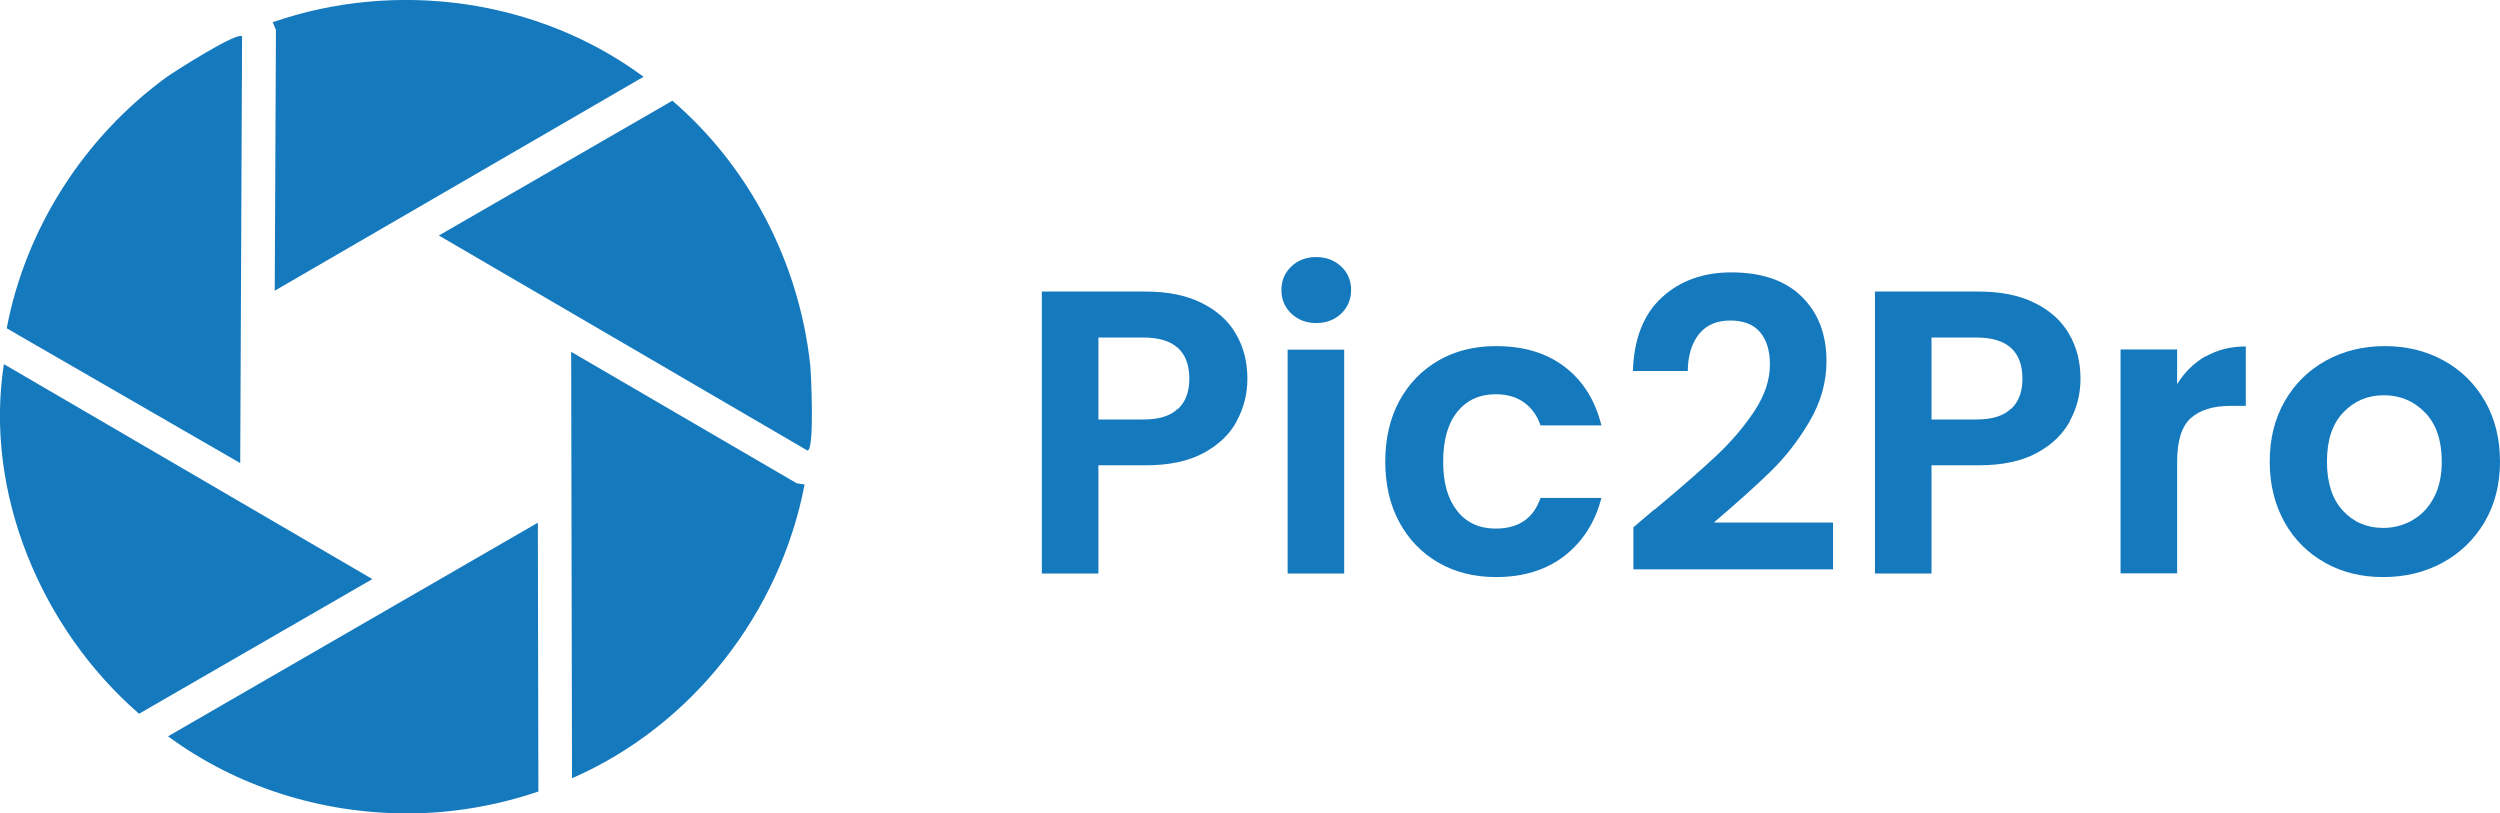
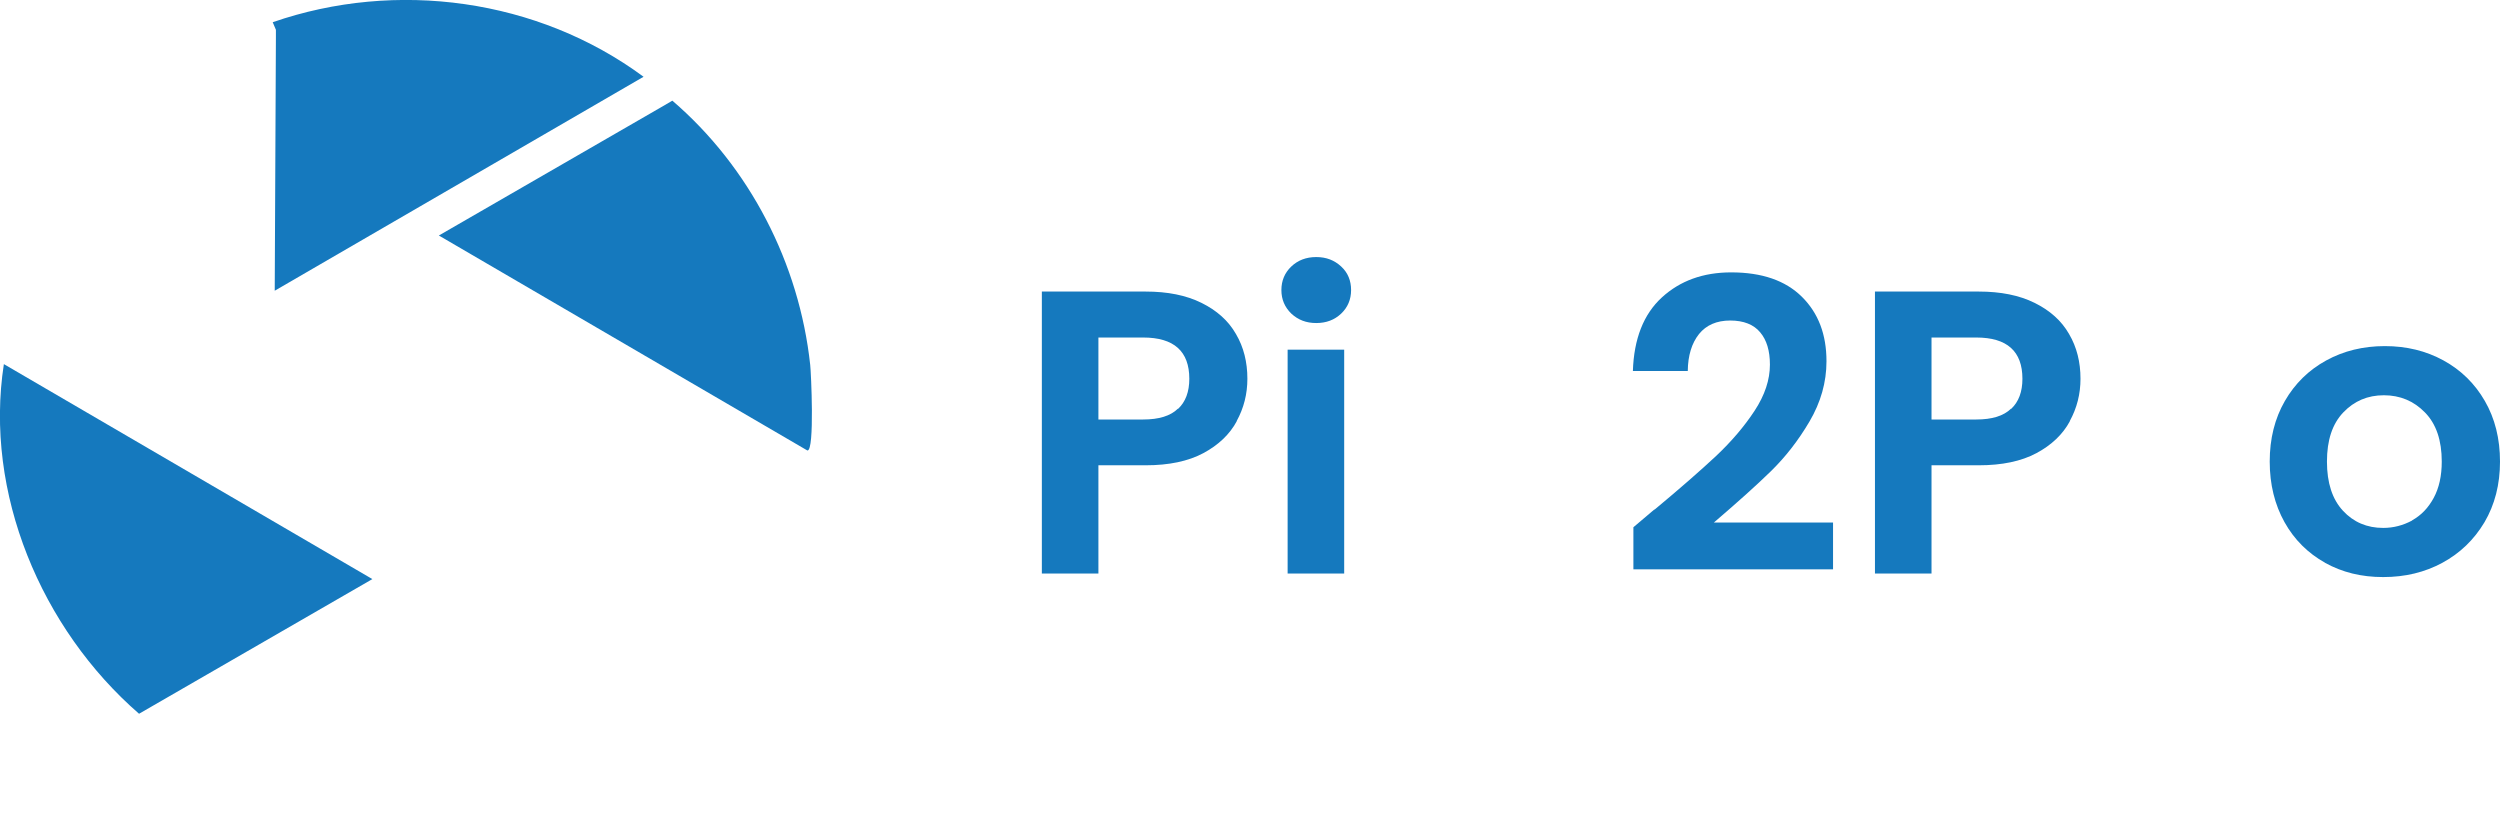
<svg xmlns="http://www.w3.org/2000/svg" id="Layer_2" data-name="Layer 2" viewBox="0 0 148.51 48.32">
  <defs>
    <style> .cls-1 { fill: #1579be; } </style>
  </defs>
  <g id="Logo">
    <g id="Layer_6" data-name="Layer 6">
      <g>
        <path class="cls-1" d="M.23,21.63c-1.18,7.64,2.21,15.71,8.03,20.77l.71-.41,13.15-7.59L.23,21.63Z" />
-         <path class="cls-1" d="M9.97,43.73c4.1,3.03,9.15,4.59,14.22,4.59,2.64,0,5.28-.45,7.79-1.3v-.79s-.03-15.18-.03-15.18l-21.97,12.69Z" />
-         <path class="cls-1" d="M47.32,28.7l-.35-.2-13.04-7.6.05,25.33c7.16-3.12,12.36-9.84,13.82-17.46h-.08s-.4-.06-.4-.06Z" />
        <path class="cls-1" d="M47.97,26.76s0,0,0,0c.43,0,.21-4.67.16-5.08-.65-6.03-3.59-11.75-8.19-15.7l-.72.42-13.15,7.59,21.89,12.77Z" />
        <path class="cls-1" d="M16.39,1.77v.41s-.07,15.09-.07,15.09l21.91-12.71C31.95-.08,23.53-1.22,16.2,1.32l.03.07.16.38Z" />
-         <path class="cls-1" d="M14.39,2.17s0,0,0,0c-.21-.37-4.15,2.16-4.48,2.4C5.01,8.14,1.53,13.54.4,19.5l.72.42,13.15,7.59.11-25.34Z" />
      </g>
    </g>
    <g>
      <path class="cls-1" d="M73.47,25.02c-.42.78-1.09,1.42-1.99,1.9-.9.48-2.04.72-3.42.72h-2.81v6.43h-3.36v-16.75h6.17c1.3,0,2.4.22,3.31.67.91.45,1.6,1.06,2.05,1.85.46.78.68,1.67.68,2.66,0,.9-.21,1.74-.64,2.52ZM69.98,24.29c.45-.42.67-1.02.67-1.79,0-1.63-.91-2.45-2.74-2.45h-2.66v4.87h2.66c.93,0,1.62-.21,2.06-.64Z" />
      <path class="cls-1" d="M76.71,18.63c-.39-.38-.59-.84-.59-1.4s.2-1.03.59-1.4.88-.56,1.48-.56,1.08.19,1.48.56.59.84.59,1.4-.2,1.03-.59,1.4-.88.56-1.48.56-1.08-.19-1.48-.56ZM79.85,20.77v13.3h-3.36v-13.3h3.36Z" />
-       <path class="cls-1" d="M83.13,23.81c.56-1.03,1.34-1.83,2.33-2.4.99-.57,2.13-.85,3.41-.85,1.65,0,3.01.41,4.09,1.24s1.8,1.98,2.17,3.47h-3.62c-.19-.58-.52-1.03-.97-1.36-.46-.33-1.02-.49-1.69-.49-.96,0-1.72.35-2.28,1.04-.56.7-.84,1.68-.84,2.96s.28,2.24.84,2.94,1.32,1.04,2.28,1.04c1.36,0,2.25-.61,2.66-1.82h3.62c-.37,1.44-1.1,2.58-2.18,3.43-1.09.85-2.45,1.27-4.08,1.27-1.28,0-2.42-.28-3.41-.85-.99-.57-1.77-1.37-2.33-2.4-.56-1.03-.84-2.24-.84-3.61s.28-2.58.84-3.61Z" />
      <path class="cls-1" d="M98.28,30.28c1.54-1.28,2.76-2.35,3.67-3.2.91-.86,1.67-1.75,2.28-2.68.61-.93.91-1.84.91-2.74,0-.82-.19-1.46-.58-1.92-.38-.46-.98-.7-1.78-.7s-1.42.27-1.85.8c-.43.54-.66,1.27-.67,2.2h-3.26c.06-1.92.64-3.38,1.72-4.37,1.08-.99,2.45-1.49,4.12-1.49,1.82,0,3.22.48,4.2,1.45.98.97,1.46,2.24,1.46,3.83,0,1.25-.34,2.44-1.01,3.58-.67,1.14-1.44,2.12-2.3,2.96-.86.84-1.99,1.85-3.38,3.04h7.08v2.78h-11.86v-2.5l1.25-1.06Z" />
      <path class="cls-1" d="M122.96,25.02c-.42.78-1.09,1.42-1.99,1.9-.9.48-2.04.72-3.42.72h-2.81v6.43h-3.36v-16.75h6.17c1.3,0,2.4.22,3.31.67.91.45,1.6,1.06,2.05,1.85.46.78.68,1.67.68,2.66,0,.9-.21,1.74-.64,2.52ZM119.47,24.29c.45-.42.67-1.02.67-1.79,0-1.63-.91-2.45-2.74-2.45h-2.66v4.87h2.66c.93,0,1.62-.21,2.06-.64Z" />
-       <path class="cls-1" d="M131.02,21.18c.7-.4,1.49-.6,2.39-.6v3.53h-.89c-1.06,0-1.85.25-2.39.74s-.8,1.36-.8,2.59v6.62h-3.36v-13.3h3.36v2.06c.43-.7,1-1.26,1.69-1.66Z" />
      <path class="cls-1" d="M138.12,33.43c-1.02-.57-1.83-1.37-2.41-2.41s-.88-2.24-.88-3.6.3-2.56.9-3.6c.6-1.04,1.42-1.84,2.46-2.41,1.04-.57,2.2-.85,3.48-.85s2.44.28,3.48.85c1.04.57,1.86,1.37,2.46,2.41.6,1.04.9,2.24.9,3.6s-.31,2.56-.92,3.6c-.62,1.04-1.45,1.84-2.5,2.41-1.05.57-2.22.85-3.52.85s-2.43-.28-3.46-.85ZM143.29,30.91c.54-.3.96-.74,1.28-1.33.32-.59.48-1.31.48-2.16,0-1.26-.33-2.24-1-2.92-.66-.68-1.48-1.02-2.44-1.02s-1.76.34-2.41,1.02c-.65.68-.97,1.65-.97,2.92s.32,2.24.95,2.92c.63.68,1.43,1.02,2.39,1.02.61,0,1.18-.15,1.72-.44Z" />
    </g>
  </g>
</svg>